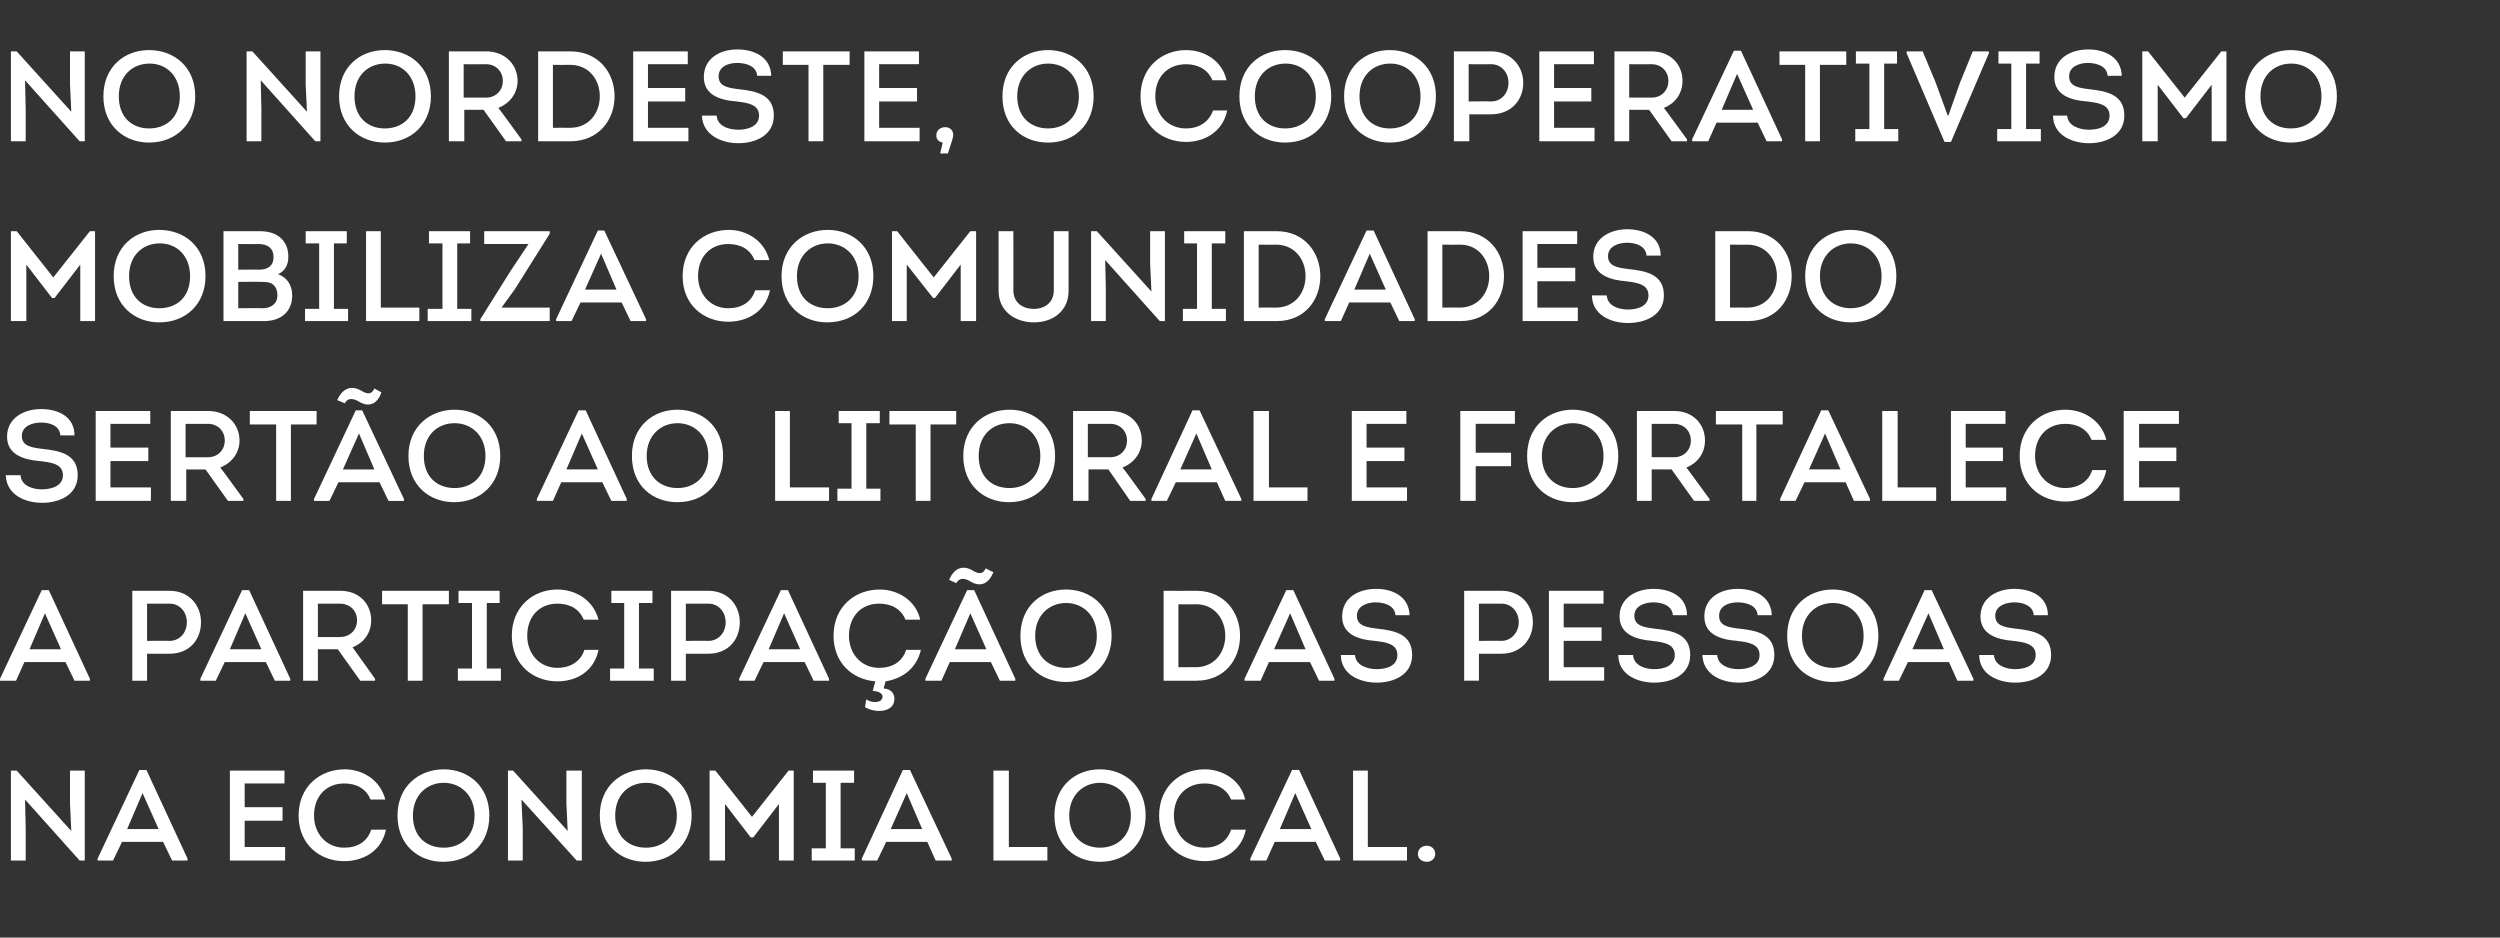
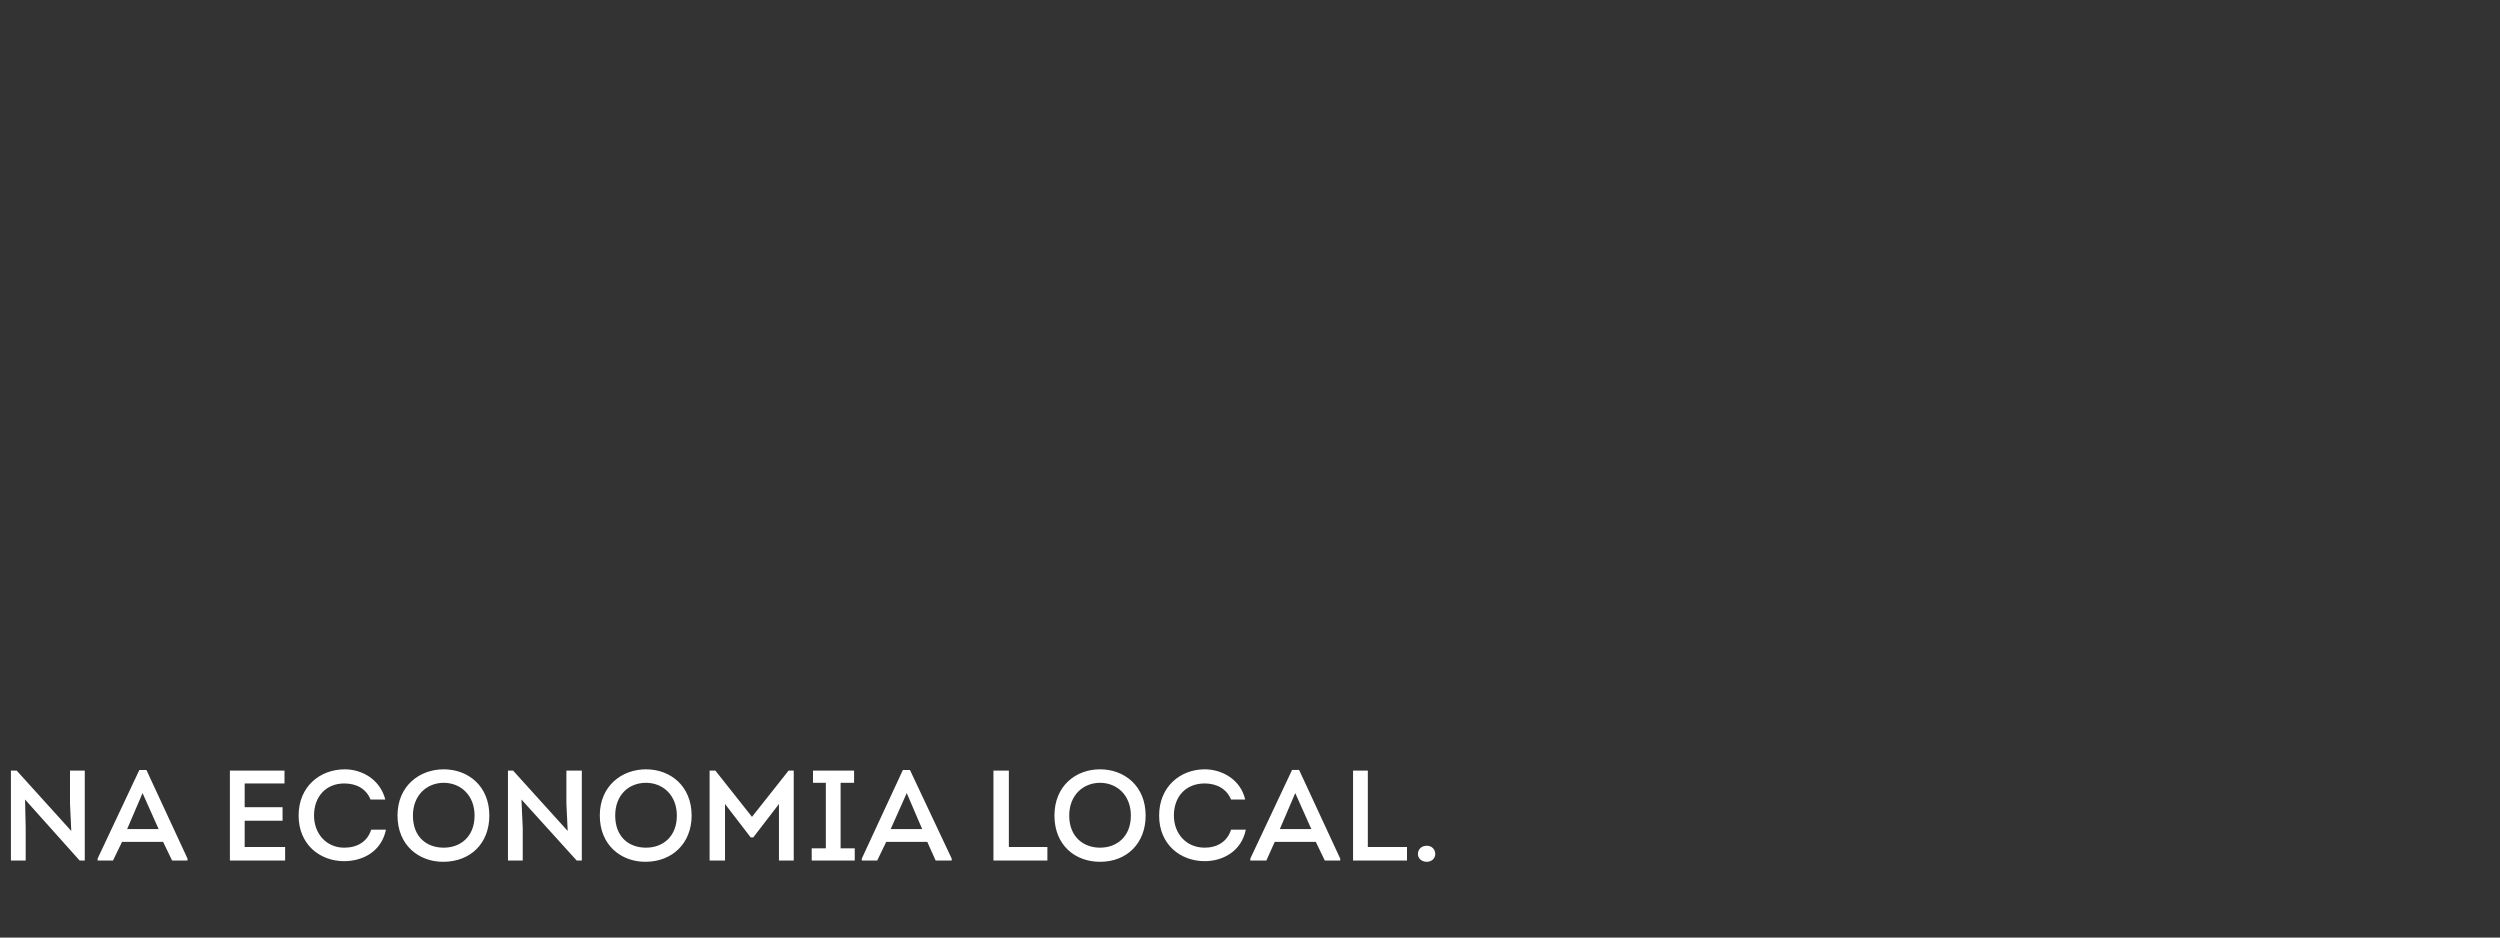
<svg xmlns="http://www.w3.org/2000/svg" version="1.1" width="389.3px" height="146px" viewBox="0 -7 389.3 146" style="top:-7px">
  <rect x="0" y="-7" width="389.3" height="146" fill="#333333" stroke="none" />
  <desc>No Nordeste, o cooperativismo mobiliza comunidades do sert o ao litoral e fortalece a participa o das pessoas na eco...</desc>
  <defs />
  <g id="Polygon158000">
    <path d="m3.9 117.5l.1 4.4l0 5.1l-2.3 0l0-14l.9 0l8.5 9.4l-.2-4.3l0-5.1l2.3 0l0 14l-.8 0l-8.5-9.5zm15.1 6.6l-1.4 2.9l-2.4 0l0-.3l6.5-13.8l1.1 0l6.4 13.8l0 .3l-2.4 0l-1.4-2.9l-6.4 0zm.8-2l4.9 0l-2.5-5.6l-2.4 5.6zm24.5-7.1l-6.2 0l0 3.7l5.9 0l0 2.1l-5.9 0l0 4.1l6.3 0l0 2.1l-8.6 0l0-14l8.5 0l0 2zm9.4-2.2c2.7 0 5.5 1.6 6.3 4.7c0 0-2.3 0-2.3 0c-.7-1.7-2.2-2.5-4.1-2.5c-2.8 0-4.7 2-4.7 5c0 2.8 1.9 5 4.7 5c2 0 3.6-.9 4.2-2.8c0 0 2.3 0 2.3 0c-.7 3.4-3.6 4.9-6.5 4.9c-3.8 0-7.1-2.6-7.1-7.1c0-4.5 3.3-7.2 7.2-7.2zm15.3 14.4c-3.8 0-7.1-2.6-7.1-7.2c0-4.6 3.4-7.2 7.2-7.2c3.8 0 7.1 2.6 7.1 7.2c0 4.3-2.9 7.2-7.2 7.2zm.1-2.2c2.6 0 4.8-1.7 4.8-5c0-3.2-2.2-5.1-4.8-5.1c-2.6 0-4.8 1.9-4.8 5.1c0 3.3 2.1 5 4.8 5zm12.1-7.5l.2 4.4l0 5.1l-2.3 0l0-14l.8 0l8.5 9.4l-.2-4.3l0-5.1l2.4 0l0 14l-.8 0l-8.6-9.5zm19.3 9.7c-3.8 0-7.1-2.6-7.1-7.2c0-4.6 3.4-7.2 7.2-7.2c3.8 0 7.1 2.6 7.1 7.2c0 4.3-3 7.2-7.2 7.2zm.1-2.2c2.6 0 4.8-1.7 4.8-5c0-3.2-2.2-5.1-4.8-5.1c-2.7 0-4.8 1.9-4.8 5.1c0 3.3 2.1 5 4.8 5zm22.2-12l.8 0l0 14l-2.3 0l0-8.8l-4 5.2l-.4 0l-4-5.2l0 8.8l-2.4 0l0-14l.9 0l5.7 7.2l5.7-7.2zm10.3 12.1l0 1.9l-6.7 0l0-1.9l2.2 0l0-10.2l-2 0l0-1.9l6.4 0l0 1.9l-2.1 0l0 10.2l2.2 0zm4.9-1l-1.4 2.9l-2.4 0l0-.3l6.4-13.8l1.1 0l6.5 13.8l0 .3l-2.5 0l-1.3-2.9l-6.4 0zm.7-2l4.9 0l-2.4-5.6l-2.5 5.6zm18.4 2.8l6 0l0 2.1l-8.4 0l0-14l2.4 0l0 11.9zm14.2 2.3c-3.9 0-7.1-2.6-7.1-7.2c0-4.6 3.3-7.2 7.1-7.2c3.8 0 7.1 2.6 7.1 7.2c0 4.3-2.9 7.2-7.1 7.2zm0-2.2c2.6 0 4.8-1.7 4.8-5c0-3.2-2.2-5.1-4.8-5.1c-2.6 0-4.8 1.9-4.8 5.1c0 3.3 2.2 5 4.8 5zm16.3-12.2c2.7 0 5.6 1.6 6.3 4.7c0 0-2.2 0-2.2 0c-.7-1.7-2.3-2.5-4.1-2.5c-2.9 0-4.8 2-4.8 5c0 2.8 1.9 5 4.8 5c1.9 0 3.5-.9 4.1-2.8c0 0 2.3 0 2.3 0c-.7 3.4-3.6 4.9-6.4 4.9c-3.8 0-7.1-2.6-7.1-7.1c0-4.5 3.3-7.2 7.1-7.2zm10.9 11.3l-1.3 2.9l-2.5 0l0-.3l6.5-13.8l1.1 0l6.4 13.8l0 .3l-2.4 0l-1.4-2.9l-6.4 0zm.8-2l4.9 0l-2.5-5.6l-2.4 5.6zm13.7 2.8l6.1 0l0 2.1l-8.4 0l0-14l2.3 0l0 11.9zm7.8 1.1c0-.8.6-1.3 1.4-1.3c.7 0 1.3.5 1.3 1.3c0 .7-.6 1.2-1.3 1.2c-.8 0-1.4-.5-1.4-1.2z" stroke="none" fill="#fff" />
  </g>
  <g id="Polygon157999">
-     <path d="m3.8 96.1l-1.3 2.9l-2.5 0l0-.3l6.5-13.8l1.1 0l6.4 13.8l0 .3l-2.4 0l-1.4-2.9l-6.4 0zm.8-2l4.9 0l-2.5-5.6l-2.4 5.6zm16 4.9l0-14c0 0 5.8 0 5.8 0c3.1 0 4.9 2.3 4.9 4.9c0 2.7-1.8 4.9-4.9 4.9c0 0-3.5 0-3.5 0l0 4.2l-2.3 0zm5.8-6.2c1.6 0 2.7-1.3 2.7-2.9c0-1.6-1.1-2.9-2.7-2.9c0 .02-3.5 0-3.5 0l0 5.8c0 0 3.5-.04 3.5 0zm8.6 3.3l-1.4 2.9l-2.4 0l0-.3l6.5-13.8l1.1 0l6.4 13.8l0 .3l-2.4 0l-1.4-2.9l-6.4 0zm.8-2l4.9 0l-2.5-5.6l-2.4 5.6zm22.6 4.6l0 .3l-2.3 0l-3.5-4.9l-3.1 0l0 4.9l-2.3 0l0-14c0 0 5.76 0 5.8 0c3 0 4.8 2.1 4.8 4.6c0 1.9-1.1 3.5-2.9 4.2c-.02-.04 3.5 4.9 3.5 4.9zm-5.5-6.5c1.6 0 2.7-1.1 2.7-2.6c0-1.5-1.1-2.6-2.7-2.6c.04.02-3.4 0-3.4 0l0 5.2c0 0 3.44 0 3.4 0zm6.6-5.1l0-2.1l10.4 0l0 2.1l-4.1 0l0 11.9l-2.3 0l0-11.9l-4 0zm18.5 10l0 1.9l-6.7 0l0-1.9l2.2 0l0-10.2l-2.1 0l0-1.9l6.4 0l0 1.9l-2 0l0 10.2l2.2 0zm8.8-12.3c2.8 0 5.6 1.6 6.4 4.7c0 0-2.3 0-2.3 0c-.7-1.7-2.2-2.5-4.1-2.5c-2.8 0-4.7 2-4.7 5c0 2.8 1.9 5 4.7 5c1.9 0 3.6-.9 4.2-2.8c0 0 2.2 0 2.2 0c-.7 3.4-3.5 4.9-6.4 4.9c-3.8 0-7.1-2.6-7.1-7.1c0-4.5 3.3-7.2 7.1-7.2zm15 12.3l0 1.9l-6.8 0l0-1.9l2.2 0l0-10.2l-2 0l0-1.9l6.4 0l0 1.9l-2.1 0l0 10.2l2.3 0zm2.7 1.9l0-14c0 0 5.8 0 5.8 0c3.1 0 4.9 2.3 4.9 4.9c0 2.7-1.8 4.9-4.9 4.9c0 0-3.5 0-3.5 0l0 4.2l-2.3 0zm5.8-6.2c1.6 0 2.7-1.3 2.7-2.9c0-1.6-1.1-2.9-2.7-2.9c0 .02-3.5 0-3.5 0l0 5.8c0 0 3.5-.04 3.5 0zm8.6 3.3l-1.4 2.9l-2.4 0l0-.3l6.5-13.8l1.1 0l6.4 13.8l0 .3l-2.4 0l-1.4-2.9l-6.4 0zm.8-2l4.9 0l-2.5-5.6l-2.4 5.6zm17.3-9.3c2.7 0 5.6 1.6 6.3 4.7c0 0-2.3 0-2.3 0c-.7-1.7-2.2-2.5-4.1-2.5c-2.8 0-4.7 2-4.7 5c0 2.8 1.9 5 4.7 5c2 0 3.6-.9 4.2-2.8c0 0 2.3 0 2.3 0c-.7 3-3 4.5-5.5 4.9c0 0-.3 1.1-.3 1.1c1.3.1 1.9 1 1.6 2.2c-.5 1.6-3.1 1.6-4.5.7c0 0 .2-1.2.2-1.2c.6.5 2.2.7 2.5-.2c.2-.8-.8-1.1-1.5-1.1c0 0 .4-1.5.4-1.5c-3.6-.3-6.5-2.9-6.5-7.1c0-4.5 3.3-7.2 7.2-7.2zm10.9 11.3l-1.3 2.9l-2.5 0l0-.3l6.5-13.8l1.1 0l6.4 13.8l0 .3l-2.4 0l-1.4-2.9l-6.4 0zm.8-2l4.9 0l-2.5-5.6l-2.4 5.6zm-.9-10.8c.7-1.7 2-2.4 3.6-1.5c.8.5 1.6.8 2.1-.3c.4.2.7.4 1.2.6c-.7 1.7-1.9 2.4-3.5 1.5c-.8-.5-1.7-.8-2.3.2c0 0-1.1-.5-1.1-.5zm18.2 15.9c-3.9 0-7.1-2.6-7.1-7.2c0-4.6 3.3-7.2 7.1-7.2c3.8 0 7.1 2.6 7.1 7.2c0 4.3-2.9 7.2-7.1 7.2zm0-2.2c2.6 0 4.8-1.7 4.8-5c0-3.2-2.2-5.1-4.8-5.1c-2.6 0-4.8 1.9-4.8 5.1c0 3.3 2.2 5 4.8 5zm20.3-12c4.3 0 6.8 3.3 6.8 7c0 3.7-2.4 7-6.8 7c-.02 0-5.1 0-5.1 0l0-14c0 0 5.08.02 5.1 0zm-.1 11.9c2.9 0 4.6-2.3 4.6-4.9c0-2.6-1.7-4.9-4.5-4.9c-.04.02-2.8 0-2.8 0l0 9.8c0 0 2.74-.02 2.7 0zm11.4-.8l-1.3 2.9l-2.5 0l0-.3l6.5-13.8l1.1 0l6.4 13.8l0 .3l-2.4 0l-1.4-2.9l-6.4 0zm.8-2l4.9 0l-2.4-5.6l-2.5 5.6zm12.6.9c.1 1.6 1.9 2.2 3.4 2.2c1.5 0 3.2-.5 3.2-2.2c0-1.8-1.9-2-3.5-2.2c-2.6-.2-5.1-1-5.1-3.8c0-2.9 2.5-4.3 5.3-4.3c2.6 0 5.1 1.2 5.2 4.1c0 0-2.2 0-2.2 0c-.1-1.5-1.7-2-3.1-2c-1.2 0-2.9.5-2.9 2.1c0 1.6 1.6 1.8 3.2 2c2.8.3 5.4.9 5.4 4.1c0 3.1-2.9 4.3-5.5 4.3c-2.7 0-5.6-1.3-5.6-4.3c0 0 2.2 0 2.2 0zm17 4l0-14c0 0 5.76 0 5.8 0c3.1 0 4.9 2.3 4.9 4.9c0 2.7-1.9 4.9-4.9 4.9c-.04 0-3.5 0-3.5 0l0 4.2l-2.3 0zm5.8-6.2c1.5 0 2.7-1.3 2.7-2.9c0-1.6-1.1-2.9-2.7-2.9c-.04.02-3.5 0-3.5 0l0 5.8c0 0 3.46-.04 3.5 0zm15.9-5.8l-6.2 0l0 3.7l5.9 0l0 2.1l-5.9 0l0 4.1l6.3 0l0 2.1l-8.6 0l0-14l8.5 0l0 2zm4.6 8c.1 1.6 1.8 2.2 3.3 2.2c1.5 0 3.2-.5 3.2-2.2c0-1.8-1.9-2-3.5-2.2c-2.5-.2-5.1-1-5.1-3.8c0-2.9 2.6-4.3 5.3-4.3c2.6 0 5.2 1.2 5.2 4.1c0 0-2.2 0-2.2 0c-.1-1.5-1.7-2-3-2c-1.3 0-3 .5-3 2.1c0 1.6 1.6 1.8 3.2 2c2.9.3 5.5.9 5.5 4.1c0 3.1-2.9 4.3-5.6 4.3c-2.7 0-5.6-1.3-5.6-4.3c0 0 2.3 0 2.3 0zm13.1 0c.1 1.6 1.8 2.2 3.3 2.2c1.5 0 3.3-.5 3.3-2.2c0-1.8-1.9-2-3.5-2.2c-2.6-.2-5.1-1-5.1-3.8c0-2.9 2.5-4.3 5.2-4.3c2.7 0 5.2 1.2 5.3 4.1c0 0-2.2 0-2.2 0c-.1-1.5-1.7-2-3.1-2c-1.3 0-2.9.5-2.9 2.1c0 1.6 1.5 1.8 3.2 2c2.8.3 5.4.9 5.4 4.1c0 3.1-2.9 4.3-5.5 4.3c-2.8 0-5.6-1.3-5.7-4.3c0 0 2.3 0 2.3 0zm18 4.2c-3.9 0-7.1-2.6-7.1-7.2c0-4.6 3.3-7.2 7.1-7.2c3.8 0 7.1 2.6 7.1 7.2c0 4.3-2.9 7.2-7.1 7.2zm0-2.2c2.6 0 4.8-1.7 4.8-5c0-3.2-2.1-5.1-4.8-5.1c-2.6 0-4.8 1.9-4.8 5.1c0 3.3 2.2 5 4.8 5zm11.7-.9l-1.4 2.9l-2.4 0l0-.3l6.4-13.8l1.1 0l6.5 13.8l0 .3l-2.5 0l-1.3-2.9l-6.4 0zm.7-2l4.9 0l-2.4-5.6l-2.5 5.6zm12.7.9c.1 1.6 1.8 2.2 3.3 2.2c1.5 0 3.2-.5 3.2-2.2c0-1.8-1.9-2-3.5-2.2c-2.5-.2-5.1-1-5.1-3.8c0-2.9 2.6-4.3 5.3-4.3c2.6 0 5.2 1.2 5.2 4.1c0 0-2.2 0-2.2 0c-.1-1.5-1.7-2-3-2c-1.3 0-3 .5-3 2.1c0 1.6 1.6 1.8 3.2 2c2.9.3 5.5.9 5.5 4.1c0 3.1-2.9 4.3-5.6 4.3c-2.7 0-5.6-1.3-5.6-4.3c0 0 2.3 0 2.3 0z" stroke="none" fill="#fff" />
-   </g>
+     </g>
  <g id="Polygon157998">
-     <path d="m3.2 67c.1 1.6 1.8 2.2 3.3 2.2c1.5 0 3.3-.5 3.3-2.2c0-1.8-1.9-2-3.6-2.2c-2.5-.2-5.1-1-5.1-3.8c0-2.9 2.6-4.3 5.3-4.3c2.7 0 5.2 1.2 5.2 4.1c0 0-2.2 0-2.2 0c-.1-1.5-1.6-2-3-2c-1.3 0-3 .5-3 2.1c0 1.6 1.6 1.8 3.2 2c2.9.3 5.5.9 5.5 4.1c0 3.1-2.9 4.3-5.5 4.3c-2.8 0-5.6-1.3-5.7-4.3c0 0 2.3 0 2.3 0zm20.2-8l-6.2 0l0 3.7l5.9 0l0 2.1l-5.9 0l0 4.1l6.3 0l0 2.1l-8.6 0l0-14l8.5 0l0 2zm14.5 11.7l0 .3l-2.4 0l-3.5-4.9l-3 0l0 4.9l-2.4 0l0-14c0 0 5.8 0 5.8 0c3 0 4.9 2.1 4.9 4.6c0 1.9-1.2 3.5-3 4.2c.02-.04 3.6 4.9 3.6 4.9zm-5.5-6.5c1.5 0 2.6-1.1 2.6-2.6c0-1.5-1.1-2.6-2.6-2.6c-.02.02-3.5 0-3.5 0l0 5.2c0 0 3.48 0 3.5 0zm6.5-5.1l0-2.1l10.4 0l0 2.1l-4 0l0 11.9l-2.3 0l0-11.9l-4.1 0zm13.8 9l-1.4 2.9l-2.4 0l0-.3l6.5-13.8l1 0l6.5 13.8l0 .3l-2.4 0l-1.4-2.9l-6.4 0zm.7-2l4.9 0l-2.4-5.6l-2.5 5.6zm-.9-10.8c.8-1.7 2-2.4 3.7-1.5c.8.5 1.6.8 2.1-.3c.4.2.7.4 1.1.6c-.6 1.7-1.8 2.4-3.4 1.5c-.8-.5-1.8-.8-2.3.2c0 0-1.2-.5-1.2-.5zm18.2 15.9c-3.8 0-7.1-2.6-7.1-7.2c0-4.6 3.4-7.2 7.2-7.2c3.8 0 7.1 2.6 7.1 7.2c0 4.3-3 7.2-7.2 7.2zm.1-2.2c2.6 0 4.8-1.7 4.8-5c0-3.2-2.2-5.1-4.8-5.1c-2.7 0-4.8 1.9-4.8 5.1c0 3.3 2.1 5 4.8 5zm16.6-.9l-1.3 2.9l-2.5 0l0-.3l6.5-13.8l1.1 0l6.4 13.8l0 .3l-2.4 0l-1.4-2.9l-6.4 0zm.8-2l4.9 0l-2.5-5.6l-2.4 5.6zm17.3 5.1c-3.9 0-7.1-2.6-7.1-7.2c0-4.6 3.3-7.2 7.1-7.2c3.8 0 7.1 2.6 7.1 7.2c0 4.3-2.9 7.2-7.1 7.2zm0-2.2c2.6 0 4.8-1.7 4.8-5c0-3.2-2.2-5.1-4.8-5.1c-2.6 0-4.8 1.9-4.8 5.1c0 3.3 2.2 5 4.8 5zm17.5-.1l6.1 0l0 2.1l-8.4 0l0-14l2.3 0l0 11.9zm14.1.2l0 1.9l-6.7 0l0-1.9l2.2 0l0-10.2l-2 0l0-1.9l6.4 0l0 1.9l-2.1 0l0 10.2l2.2 0zm1.4-10l0-2.1l10.4 0l0 2.1l-4 0l0 11.9l-2.3 0l0-11.9l-4.1 0zm18.6 12.1c-3.8 0-7.1-2.6-7.1-7.2c0-4.6 3.4-7.2 7.2-7.2c3.8 0 7.1 2.6 7.1 7.2c0 4.3-3 7.2-7.2 7.2zm.1-2.2c2.6 0 4.8-1.7 4.8-5c0-3.2-2.2-5.1-4.8-5.1c-2.7 0-4.8 1.9-4.8 5.1c0 3.3 2.1 5 4.8 5zm21.2 1.7l0 .3l-2.4 0l-3.4-4.9l-3.1 0l0 4.9l-2.4 0l0-14c0 0 5.82 0 5.8 0c3.1 0 4.9 2.1 4.9 4.6c0 1.9-1.2 3.5-3 4.2c.04-.04 3.6 4.9 3.6 4.9zm-5.5-6.5c1.5 0 2.6-1.1 2.6-2.6c0-1.5-1.1-2.6-2.6-2.6c0 .02-3.5 0-3.5 0l0 5.2c0 0 3.5 0 3.5 0zm10.2 3.9l-1.4 2.9l-2.4 0l0-.3l6.4-13.8l1.1 0l6.5 13.8l0 .3l-2.5 0l-1.3-2.9l-6.4 0zm.7-2l4.9 0l-2.4-5.6l-2.5 5.6zm13.8 2.8l6 0l0 2.1l-8.4 0l0-14l2.4 0l0 11.9zm21.4-9.9l-6.2 0l0 3.7l5.9 0l0 2.1l-5.9 0l0 4.1l6.3 0l0 2.1l-8.6 0l0-14l8.5 0l0 2zm16.3 6.6l-5.5 0l0 5.4l-2.4 0l0-14l8.5 0l0 2l-6.1 0l0 4.5l5.5 0l0 2.1zm9.6 5.6c-3.9 0-7.1-2.6-7.1-7.2c0-4.6 3.3-7.2 7.1-7.2c3.8 0 7.1 2.6 7.1 7.2c0 4.3-2.9 7.2-7.1 7.2zm0-2.2c2.6 0 4.8-1.7 4.8-5c0-3.2-2.1-5.1-4.8-5.1c-2.6 0-4.8 1.9-4.8 5.1c0 3.3 2.2 5 4.8 5zm21.3 1.7l0 .3l-2.4 0l-3.5-4.9l-3.1 0l0 4.9l-2.3 0l0-14c0 0 5.78 0 5.8 0c3 0 4.8 2.1 4.8 4.6c0 1.9-1.1 3.5-2.9 4.2c0-.04 3.6 4.9 3.6 4.9zm-5.5-6.5c1.5 0 2.6-1.1 2.6-2.6c0-1.5-1.1-2.6-2.6-2.6c-.04.02-3.5 0-3.5 0l0 5.2c0 0 3.46 0 3.5 0zm6.5-5.1l0-2.1l10.4 0l0 2.1l-4.1 0l0 11.9l-2.2 0l0-11.9l-4.1 0zm13.8 9l-1.4 2.9l-2.4 0l0-.3l6.4-13.8l1.1 0l6.5 13.8l0 .3l-2.5 0l-1.3-2.9l-6.4 0zm.7-2l4.9 0l-2.4-5.6l-2.5 5.6zm13.8 2.8l6 0l0 2.1l-8.4 0l0-14l2.4 0l0 11.9zm16.8-9.9l-6.2 0l0 3.7l5.8 0l0 2.1l-5.8 0l0 4.1l6.3 0l0 2.1l-8.6 0l0-14l8.5 0l0 2zm9.3-2.2c2.8 0 5.6 1.6 6.4 4.7c0 0-2.3 0-2.3 0c-.7-1.7-2.2-2.5-4.1-2.5c-2.8 0-4.7 2-4.7 5c0 2.8 1.9 5 4.7 5c1.9 0 3.6-.9 4.2-2.8c0 0 2.2 0 2.2 0c-.7 3.4-3.5 4.9-6.4 4.9c-3.8 0-7.1-2.6-7.1-7.1c0-4.5 3.3-7.2 7.1-7.2zm17.7 2.2l-6.2 0l0 3.7l5.8 0l0 2.1l-5.8 0l0 4.1l6.3 0l0 2.1l-8.7 0l0-14l8.6 0l0 2z" stroke="none" fill="#fff" />
-   </g>
+     </g>
  <g id="Polygon157997">
-     <path d="m14 29l.8 0l0 14l-2.3 0l0-8.8l-4 5.2l-.4 0l-4-5.2l0 8.8l-2.4 0l0-14l.9 0l5.7 7.2l5.7-7.2zm10.8 14.2c-3.8 0-7.1-2.6-7.1-7.2c0-4.6 3.3-7.2 7.1-7.2c3.9 0 7.2 2.6 7.2 7.2c0 4.3-3 7.2-7.2 7.2zm0-2.2c2.7 0 4.8-1.7 4.8-5c0-3.2-2.1-5.1-4.7-5.1c-2.7 0-4.8 1.9-4.8 5.1c0 3.3 2.1 5 4.7 5zm18.5-5.3c1.4.5 2.2 1.7 2.2 3.3c0 2.5-1.7 4-4.4 4c-.02 0-6.3 0-6.3 0l0-14c0 0 5.7 0 5.7 0c2.5 0 4.4 1.3 4.4 4c0 1.2-.5 2.2-1.6 2.7zm-6.2-4.7l0 4c0 0 3.24-.04 3.2 0c1.4 0 2.3-.6 2.3-2c0-1.3-.9-2-2.3-2c.04.02-3.2 0-3.2 0zm0 5.9l0 4.1c0 0 3.84-.04 3.8 0c1.3 0 2.3-.7 2.3-2c0-.7-.2-1.3-.7-1.7c-.5-.4-1.2-.4-1.8-.4c-.02-.04-3.6 0-3.6 0zm17.1 4.2l0 1.9l-6.7 0l0-1.9l2.2 0l0-10.2l-2.1 0l0-1.9l6.4 0l0 1.9l-2 0l0 10.2l2.2 0zm5.1-.2l6 0l0 2.1l-8.3 0l0-14l2.3 0l0 11.9zm14.1.2l0 1.9l-6.8 0l0-1.9l2.3 0l0-10.2l-2.1 0l0-1.9l6.4 0l0 1.9l-2 0l0 10.2l2.2 0zm12.2-11.7l-5.4 8.6l-2.1 2.9l7.5 0l0 2.1l-10.8 0l0-.3l4.7-7.5l2.8-4.2l-6.9 0l0-2l10.2 0l0 .4zm4.8 10.7l-1.4 2.9l-2.4 0l0-.3l6.5-13.8l1 0l6.5 13.8l0 .3l-2.4 0l-1.4-2.9l-6.4 0zm.7-2l4.9 0l-2.4-5.6l-2.5 5.6zm22.4-9.3c2.7 0 5.5 1.6 6.3 4.7c0 0-2.3 0-2.3 0c-.7-1.7-2.2-2.5-4.1-2.5c-2.8 0-4.7 2-4.7 5c0 2.8 1.9 5 4.7 5c2 0 3.6-.9 4.2-2.8c0 0 2.3 0 2.3 0c-.7 3.4-3.6 4.9-6.5 4.9c-3.8 0-7.1-2.6-7.1-7.1c0-4.5 3.3-7.2 7.2-7.2zm15.3 14.4c-3.8 0-7.1-2.6-7.1-7.2c0-4.6 3.4-7.2 7.2-7.2c3.8 0 7.1 2.6 7.1 7.2c0 4.3-2.9 7.2-7.2 7.2zm.1-2.2c2.6 0 4.8-1.7 4.8-5c0-3.2-2.2-5.1-4.8-5.1c-2.6 0-4.8 1.9-4.8 5.1c0 3.3 2.1 5 4.8 5zm22.2-12l.9 0l0 14l-2.4 0l0-8.8l-4 5.2l-.3 0l-4.1-5.2l0 8.8l-2.3 0l0-14l.8 0l5.7 7.2l5.7-7.2zm4.4 9.3c0 0 0-9.3 0-9.3l2.3 0c0 0 .02 9.24 0 9.2c0 1.9 1.4 2.9 3.2 2.9c1.7 0 3.1-1 3.1-2.9c0 .04 0-9.2 0-9.2l2.3 0c0 0 0 9.3 0 9.3c0 3.1-2.4 4.9-5.4 4.9c-3 0-5.5-1.8-5.5-4.9zm16.6-4.8l.1 4.4l0 5.1l-2.3 0l0-14l.9 0l8.5 9.4l-.2-4.3l0-5.1l2.3 0l0 14l-.8 0l-8.5-9.5zm18.8 7.6l0 1.9l-6.7 0l0-1.9l2.2 0l0-10.2l-2 0l0-1.9l6.4 0l0 1.9l-2.1 0l0 10.2l2.2 0zm7.9-12.1c4.3 0 6.8 3.3 6.8 7c0 3.7-2.4 7-6.8 7c-.04 0-5.1 0-5.1 0l0-14c0 0 5.06.02 5.1 0zm-.1 11.9c2.9 0 4.6-2.3 4.6-4.9c0-2.6-1.7-4.9-4.6-4.9c.04.02-2.7 0-2.7 0l0 9.8c0 0 2.72-.02 2.7 0zm11.4-.8l-1.3 2.9l-2.5 0l0-.3l6.5-13.8l1.1 0l6.4 13.8l0 .3l-2.4 0l-1.4-2.9l-6.4 0zm.8-2l4.9 0l-2.5-5.6l-2.4 5.6zm16.5-9.1c4.3 0 6.8 3.3 6.8 7c0 3.7-2.4 7-6.8 7c-.02 0-5.1 0-5.1 0l0-14c0 0 5.08.02 5.1 0zm-.1 11.9c2.9 0 4.6-2.3 4.6-4.9c0-2.6-1.7-4.9-4.5-4.9c-.04.02-2.8 0-2.8 0l0 9.8c0 0 2.74-.02 2.7 0zm18.3-9.9l-6.2 0l0 3.7l5.9 0l0 2.1l-5.9 0l0 4.1l6.3 0l0 2.1l-8.6 0l0-14l8.5 0l0 2zm4.6 8c.1 1.6 1.8 2.2 3.3 2.2c1.5 0 3.2-.5 3.2-2.2c0-1.8-1.9-2-3.5-2.2c-2.5-.2-5.1-1-5.1-3.8c0-2.9 2.6-4.3 5.3-4.3c2.6 0 5.2 1.2 5.2 4.1c0 0-2.2 0-2.2 0c-.1-1.5-1.7-2-3-2c-1.3 0-3 .5-3 2.1c0 1.6 1.6 1.8 3.2 2c2.9.3 5.5.9 5.5 4.1c0 3.1-2.9 4.3-5.6 4.3c-2.7 0-5.6-1.3-5.6-4.3c0 0 2.3 0 2.3 0zm22-10c4.3 0 6.8 3.3 6.8 7c0 3.7-2.4 7-6.8 7c-.04 0-5.1 0-5.1 0l0-14c0 0 5.06.02 5.1 0zm-.1 11.9c2.9 0 4.6-2.3 4.6-4.9c0-2.6-1.7-4.9-4.6-4.9c.04.02-2.7 0-2.7 0l0 9.8c0 0 2.72-.02 2.7 0zm16.1 2.3c-3.9 0-7.1-2.6-7.1-7.2c0-4.6 3.3-7.2 7.1-7.2c3.8 0 7.1 2.6 7.1 7.2c0 4.3-2.9 7.2-7.1 7.2zm0-2.2c2.6 0 4.8-1.7 4.8-5c0-3.2-2.2-5.1-4.8-5.1c-2.6 0-4.8 1.9-4.8 5.1c0 3.3 2.2 5 4.8 5z" stroke="none" fill="#fff" />
-   </g>
+     </g>
  <g id="Polygon157996">
-     <path d="m3.9 5.5l.1 4.4l0 5.1l-2.3 0l0-14l.9 0l8.5 9.4l-.2-4.3l0-5.1l2.3 0l0 14l-.8 0l-8.5-9.5zm19.3 9.7c-3.8 0-7.1-2.6-7.1-7.2c0-4.6 3.3-7.2 7.1-7.2c3.9 0 7.2 2.6 7.2 7.2c0 4.3-3 7.2-7.2 7.2zm0-2.2c2.7 0 4.8-1.7 4.8-5c0-3.2-2.1-5.1-4.7-5.1c-2.7 0-4.8 1.9-4.8 5.1c0 3.3 2.1 5 4.7 5zm17.4-7.5l.1 4.4l0 5.1l-2.3 0l0-14l.9 0l8.5 9.4l-.2-4.3l0-5.1l2.3 0l0 14l-.8 0l-8.5-9.5zm19.3 9.7c-3.8 0-7.1-2.6-7.1-7.2c0-4.6 3.3-7.2 7.1-7.2c3.9 0 7.2 2.6 7.2 7.2c0 4.3-3 7.2-7.2 7.2zm0-2.2c2.7 0 4.8-1.7 4.8-5c0-3.2-2.1-5.1-4.7-5.1c-2.7 0-4.8 1.9-4.8 5.1c0 3.3 2.1 5 4.7 5zm21.3 1.7l0 .3l-2.4 0l-3.5-4.9l-3 0l0 4.9l-2.4 0l0-14c0 0 5.8 0 5.8 0c3 0 4.9 2.1 4.9 4.6c0 1.9-1.2 3.5-3 4.2c.02-.04 3.6 4.9 3.6 4.9zm-5.5-6.5c1.5 0 2.6-1.1 2.6-2.6c0-1.5-1.1-2.6-2.6-2.6c-.02.02-3.5 0-3.5 0l0 5.2c0 0 3.48 0 3.5 0zm13.1-7.2c4.4 0 6.9 3.3 6.9 7c0 3.7-2.5 7-6.9 7c.04 0-5 0-5 0l0-14c0 0 5.04.02 5 0zm0 11.9c2.9 0 4.6-2.3 4.6-4.9c0-2.6-1.7-4.9-4.6-4.9c.02.02-2.7 0-2.7 0l0 9.8c0 0 2.7-.02 2.7 0zm18.3-9.9l-6.2 0l0 3.7l5.8 0l0 2.1l-5.8 0l0 4.1l6.3 0l0 2.1l-8.6 0l0-14l8.5 0l0 2zm4.5 8c.1 1.6 1.8 2.2 3.4 2.2c1.4 0 3.2-.5 3.2-2.2c0-1.8-1.9-2-3.5-2.2c-2.6-.2-5.1-1-5.1-3.8c0-2.9 2.5-4.3 5.2-4.3c2.7 0 5.2 1.2 5.3 4.1c0 0-2.2 0-2.2 0c-.1-1.5-1.7-2-3.1-2c-1.3 0-2.9.5-2.9 2.1c0 1.6 1.6 1.8 3.2 2c2.8.3 5.4.9 5.4 4.1c0 3.1-2.9 4.3-5.5 4.3c-2.7 0-5.6-1.3-5.7-4.3c0 0 2.3 0 2.3 0zm10.3-7.9l0-2.1l10.4 0l0 2.1l-4.1 0l0 11.9l-2.3 0l0-11.9l-4 0zm21.2-.1l-6.2 0l0 3.7l5.9 0l0 2.1l-5.9 0l0 4.1l6.3 0l0 2.1l-8.6 0l0-14l8.5 0l0 2zm5.2 11.7c.04-.02-.7 2.2-.7 2.2l-1.2 0c0 0 .38-1.66.4-1.7c-.6-.1-1-.5-1-1.1c0-.8.6-1.3 1.4-1.3c1 0 1.5.9 1.1 1.9zm14.9.5c-3.9 0-7.1-2.6-7.1-7.2c0-4.6 3.3-7.2 7.1-7.2c3.8 0 7.1 2.6 7.1 7.2c0 4.3-2.9 7.2-7.1 7.2zm0-2.2c2.6 0 4.8-1.7 4.8-5c0-3.2-2.1-5.1-4.8-5.1c-2.6 0-4.8 1.9-4.8 5.1c0 3.3 2.2 5 4.8 5zm21.5-12.2c2.8 0 5.6 1.6 6.3 4.7c0 0-2.2 0-2.2 0c-.7-1.7-2.3-2.5-4.1-2.5c-2.9 0-4.8 2-4.8 5c0 2.8 1.9 5 4.8 5c1.9 0 3.5-.9 4.2-2.8c0 0 2.2 0 2.2 0c-.7 3.4-3.6 4.9-6.4 4.9c-3.8 0-7.1-2.6-7.1-7.1c0-4.5 3.3-7.2 7.1-7.2zm15.4 14.4c-3.8 0-7.1-2.6-7.1-7.2c0-4.6 3.3-7.2 7.1-7.2c3.9 0 7.2 2.6 7.2 7.2c0 4.3-3 7.2-7.2 7.2zm0-2.2c2.7 0 4.8-1.7 4.8-5c0-3.2-2.1-5.1-4.7-5.1c-2.7 0-4.8 1.9-4.8 5.1c0 3.3 2.1 5 4.7 5zm16.3 2.2c-3.8 0-7.1-2.6-7.1-7.2c0-4.6 3.3-7.2 7.1-7.2c3.9 0 7.2 2.6 7.2 7.2c0 4.3-3 7.2-7.2 7.2zm0-2.2c2.7 0 4.8-1.7 4.8-5c0-3.2-2.1-5.1-4.7-5.1c-2.7 0-4.8 1.9-4.8 5.1c0 3.3 2.1 5 4.7 5zm10 2l0-14c0 0 5.82 0 5.8 0c3.1 0 5 2.3 5 4.9c0 2.7-1.9 4.9-5 4.9c.02 0-3.4 0-3.4 0l0 4.2l-2.4 0zm5.8-6.2c1.6 0 2.7-1.3 2.7-2.9c0-1.6-1.1-2.9-2.7-2.9c.02.02-3.5 0-3.5 0l0 5.8c0 0 3.52-.04 3.5 0zm16-5.8l-6.2 0l0 3.7l5.8 0l0 2.1l-5.8 0l0 4.1l6.3 0l0 2.1l-8.6 0l0-14l8.5 0l0 2zm14.5 11.7l0 .3l-2.4 0l-3.5-4.9l-3.1 0l0 4.9l-2.3 0l0-14c0 0 5.78 0 5.8 0c3 0 4.8 2.1 4.8 4.6c0 1.9-1.1 3.5-2.9 4.2c0-.04 3.6 4.9 3.6 4.9zm-5.5-6.5c1.5 0 2.6-1.1 2.6-2.6c0-1.5-1.1-2.6-2.6-2.6c-.04.02-3.5 0-3.5 0l0 5.2c0 0 3.46 0 3.5 0zm10.1 3.9l-1.3 2.9l-2.5 0l0-.3l6.5-13.8l1.1 0l6.4 13.8l0 .3l-2.4 0l-1.4-2.9l-6.4 0zm.8-2l4.9 0l-2.5-5.6l-2.4 5.6zm9-7l0-2.1l10.4 0l0 2.1l-4.1 0l0 11.9l-2.3 0l0-11.9l-4 0zm18.5 10l0 1.9l-6.7 0l0-1.9l2.2 0l0-10.2l-2.1 0l0-1.9l6.4 0l0 1.9l-2 0l0 10.2l2.2 0zm7.8-2.1l1.8-5.1l2-4.9l2.5 0l0 .3l-5.9 13.8l-1 0l-5.9-13.8l0-.3l2.5 0l2 4.8l1.9 5.2l.1 0zm14.4 2.1l0 1.9l-6.8 0l0-1.9l2.2 0l0-10.2l-2 0l0-1.9l6.4 0l0 1.9l-2.1 0l0 10.2l2.3 0zm4.1-2.1c.1 1.6 1.9 2.2 3.4 2.2c1.5 0 3.2-.5 3.2-2.2c0-1.8-1.9-2-3.5-2.2c-2.6-.2-5.1-1-5.1-3.8c0-2.9 2.5-4.3 5.3-4.3c2.6 0 5.1 1.2 5.2 4.1c0 0-2.2 0-2.2 0c-.1-1.5-1.7-2-3.1-2c-1.2 0-2.9.5-2.9 2.1c0 1.6 1.6 1.8 3.2 2c2.8.3 5.4.9 5.4 4.1c0 3.1-2.9 4.3-5.5 4.3c-2.7 0-5.6-1.3-5.6-4.3c0 0 2.2 0 2.2 0zm24-10l.8 0l0 14l-2.3 0l0-8.8l-4 5.2l-.4 0l-4-5.2l0 8.8l-2.4 0l0-14l.9 0l5.7 7.2l5.7-7.2zm10.8 14.2c-3.8 0-7.1-2.6-7.1-7.2c0-4.6 3.3-7.2 7.1-7.2c3.9 0 7.2 2.6 7.2 7.2c0 4.3-3 7.2-7.2 7.2zm0-2.2c2.7 0 4.8-1.7 4.8-5c0-3.2-2.1-5.1-4.7-5.1c-2.7 0-4.8 1.9-4.8 5.1c0 3.3 2.1 5 4.7 5z" stroke="none" fill="#fff" />
-   </g>
+     </g>
</svg>